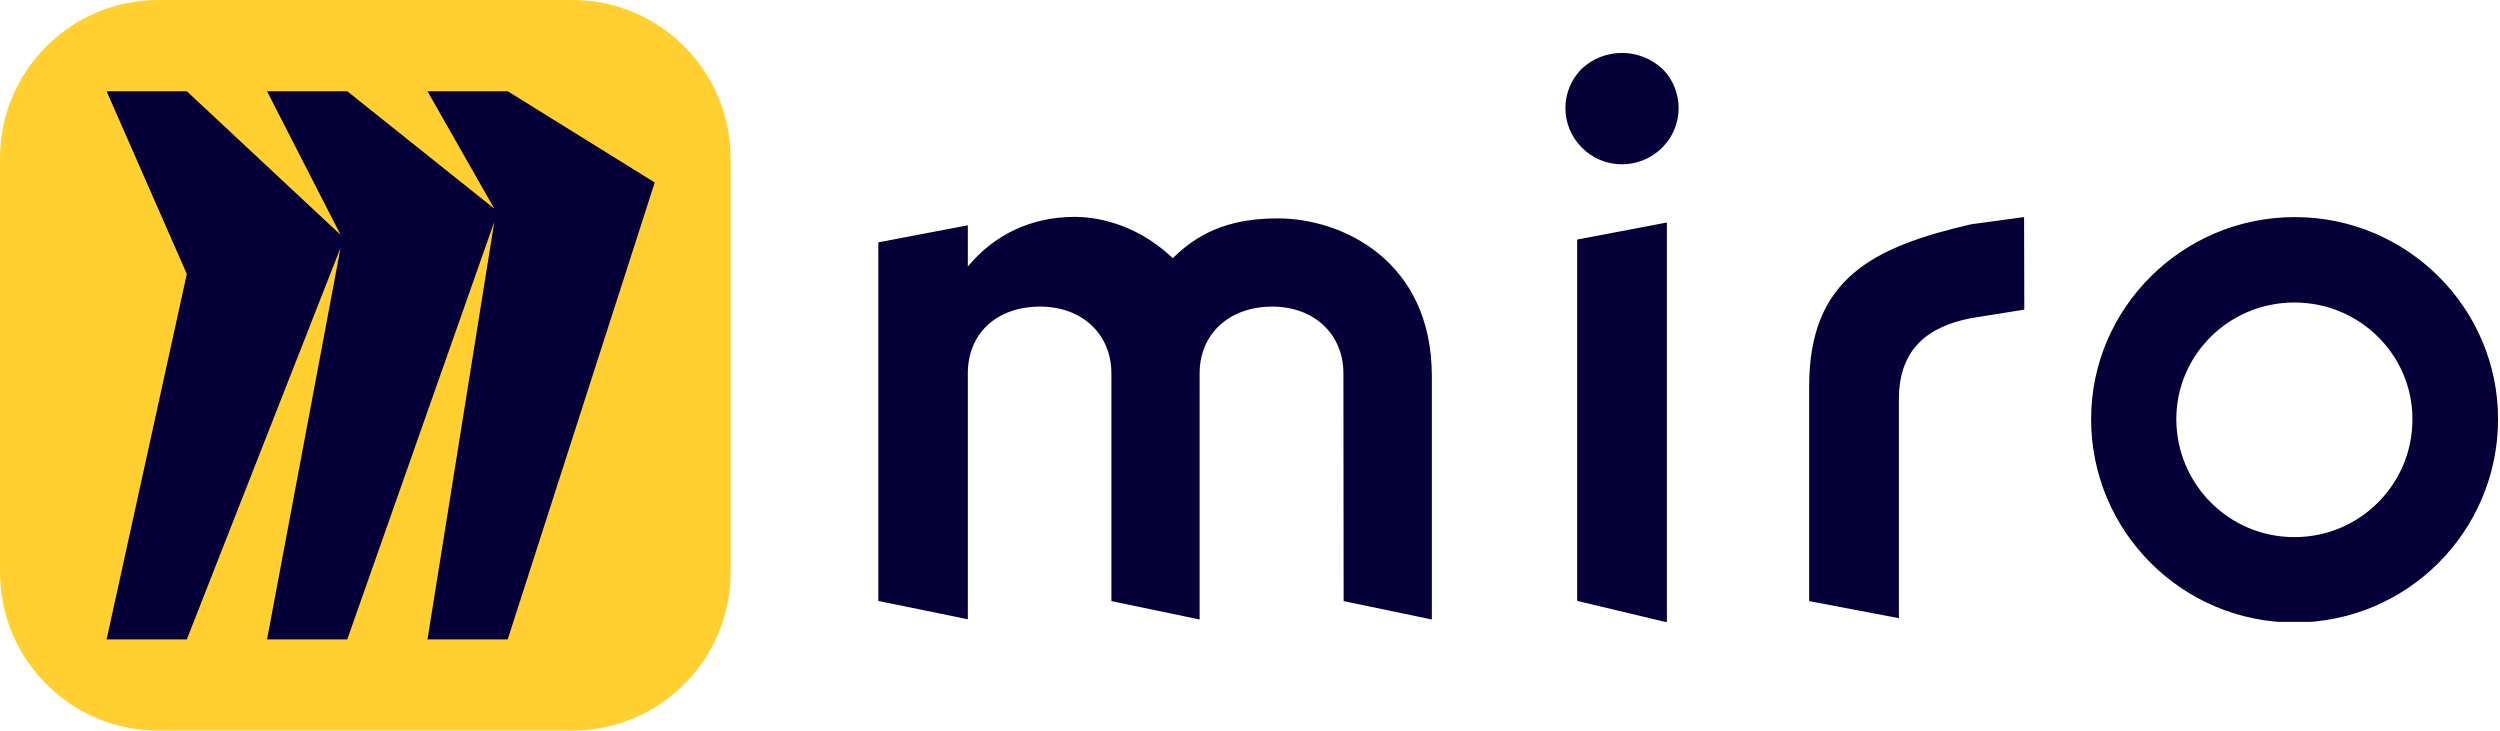
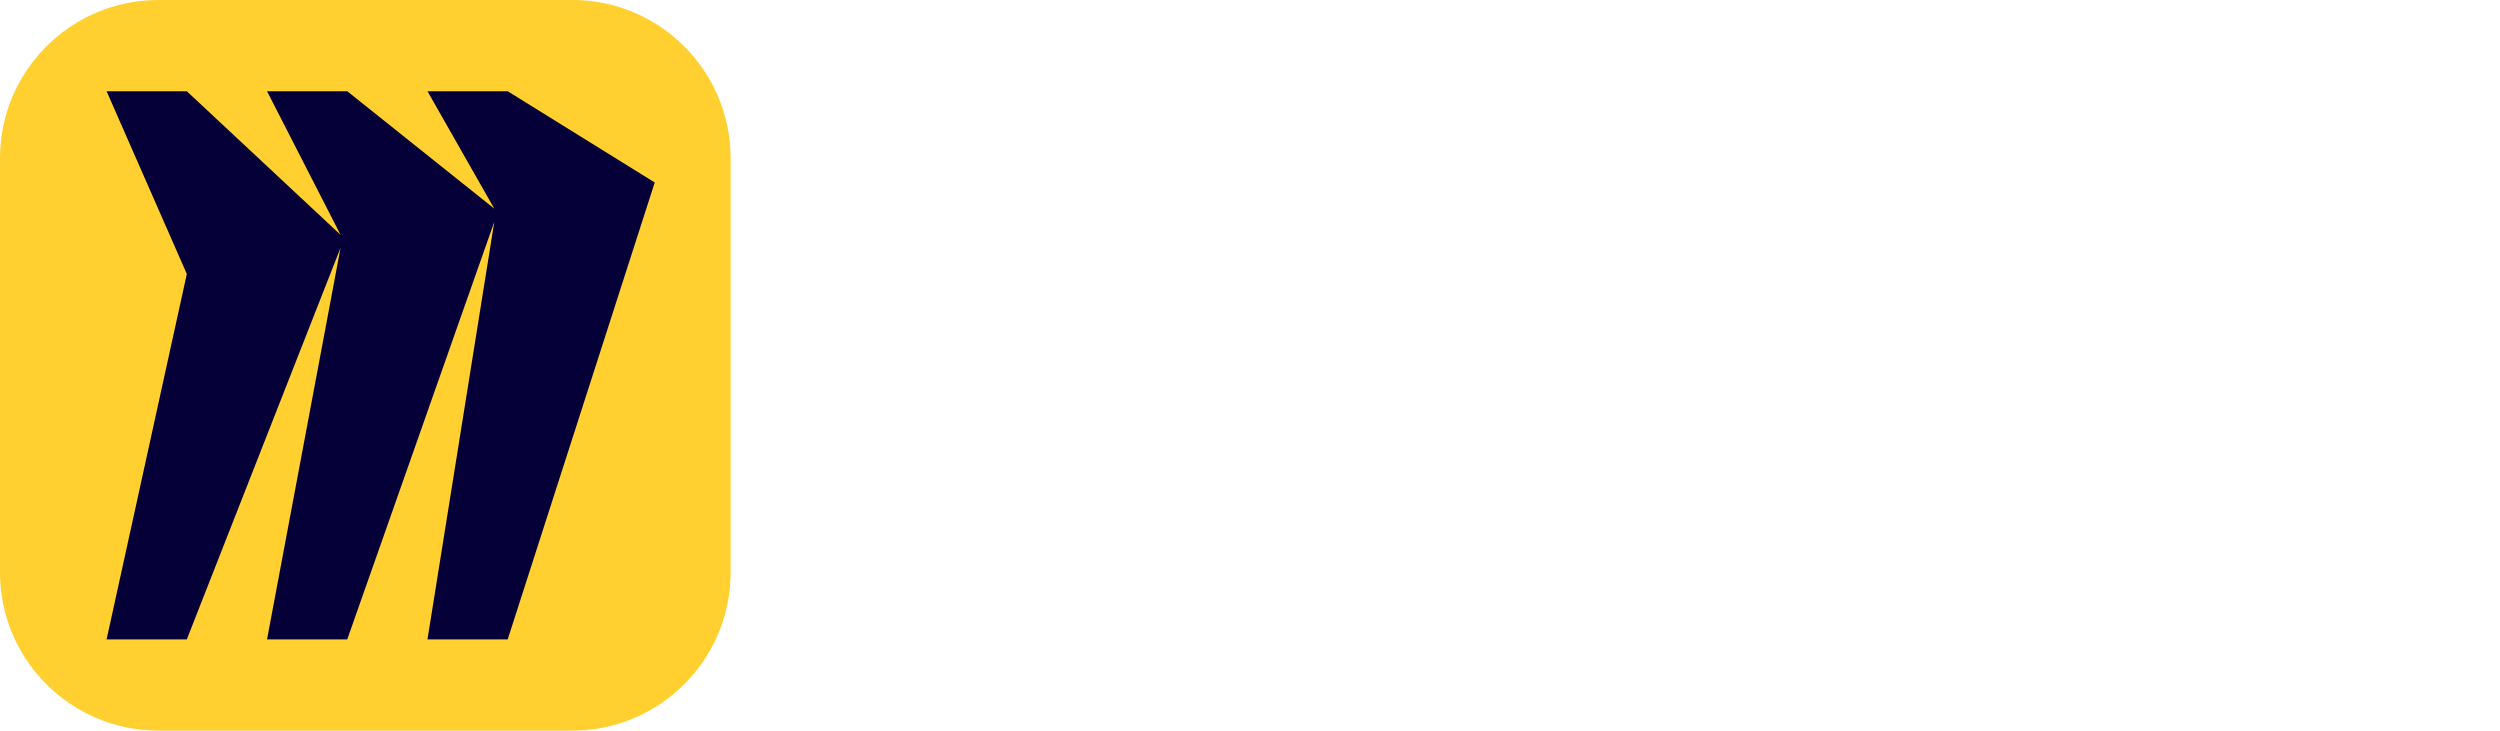
<svg xmlns="http://www.w3.org/2000/svg" xmlns:xlink="http://www.w3.org/1999/xlink" version="1.1" id="Layer_1" x="0px" y="0px" viewBox="0 0 1156.2 337.9" style="enable-background:new 0 0 1156.2 337.9;" xml:space="preserve">
  <style type="text/css">
	.st0{clip-path:url(#SVGID_00000027575808502205461410000008106446538247932318_);}
	.st1{fill-rule:evenodd;clip-rule:evenodd;fill:#050038;}
	.st2{fill:#FFD02F;}
	.st3{fill:#050038;}
</style>
  <g>
    <g>
      <g>
        <defs>
-           <rect id="SVGID_1_" x="406.2" y="24" width="750" height="263.6" />
-         </defs>
+           </defs>
        <clipPath id="SVGID_00000024719622412386658990000003277331441675817636_">
          <use xlink:href="#SVGID_1_" style="overflow:visible;" />
        </clipPath>
        <g style="clip-path:url(#SVGID_00000024719622412386658990000003277331441675817636_);">
-           <path class="st1" d="M770.9,287.8l-41.5-9.9V110.8l41.5-7.9V287.8z M1061.2,248.4c-30.1,0.1-54.5-24.2-54.7-54.3      c0-0.1,0-0.2,0-0.3c0-29.6,24.3-53.9,54.6-53.9c30.3,0,54.6,24.3,54.6,53.9c0.1,30.1-24.3,54.5-54.3,54.6      C1061.4,248.4,1061.3,248.4,1061.2,248.4z M1155.3,193.8c0,52-42.1,94.1-94.1,94.1c-52,0-94.1-42.1-94.1-94.1      c0-51.3,42.2-93.4,94.2-93.4S1155.3,142.5,1155.3,193.8z M621.4,278l40.8,8.5V174c0-54-42.1-73-71.1-73      c-19.1,0-34.9,4.6-48.7,18.4c-14.5-13.8-31.6-19.1-45.4-19.1c-20.4,0-37.5,8.5-49.4,23v-19.1l-41.5,7.9v165.8l41.5,8.5V172.7      c0-18.4,13.2-30.9,33.5-30.9c19.1,0,32.9,12.5,32.9,30.9V278l40.8,8.5V172.7c0-18.4,13.8-30.9,33.6-30.9      c19.1,0,32.9,12.5,32.9,30.9L621.4,278z M936.1,100.4l-24.4,3.3c-45.4,10.5-75,25-75,75V278l41.5,7.9V184.6      c0-23,13.2-33.6,33.6-37.5l24.4-3.9L936.1,100.4z M731.4,31.9c-9.9,10.1-9.9,26.1,0,36.2c10.1,10.4,26.8,10.5,37.1,0.4      c0.1-0.1,0.3-0.3,0.4-0.4c9.9-10,9.9-26.2,0-36.2C758.3,22,741.9,22,731.4,31.9z" />
-         </g>
+           </g>
      </g>
    </g>
    <path class="st2" d="M73.2,0h191.5c40.4,0,73.2,32.8,73.2,73.2v191.5c0,40.4-32.8,73.2-73.2,73.2H73.2C32.8,337.9,0,305.1,0,264.7   V73.2C0,32.8,32.8,0,73.2,0z" />
    <path class="st3" d="M234.8,42.2h-37.1l30.9,54.3l-68-54.3h-37.1l34,66.4L86.4,42.2H49.3l37.1,84.5l-37.1,169h37.1l71.1-181.1   l-34,181.1h37.1l68-193.1l-30.9,193.1h37.1l68-211.3L234.8,42.2z" />
  </g>
</svg>